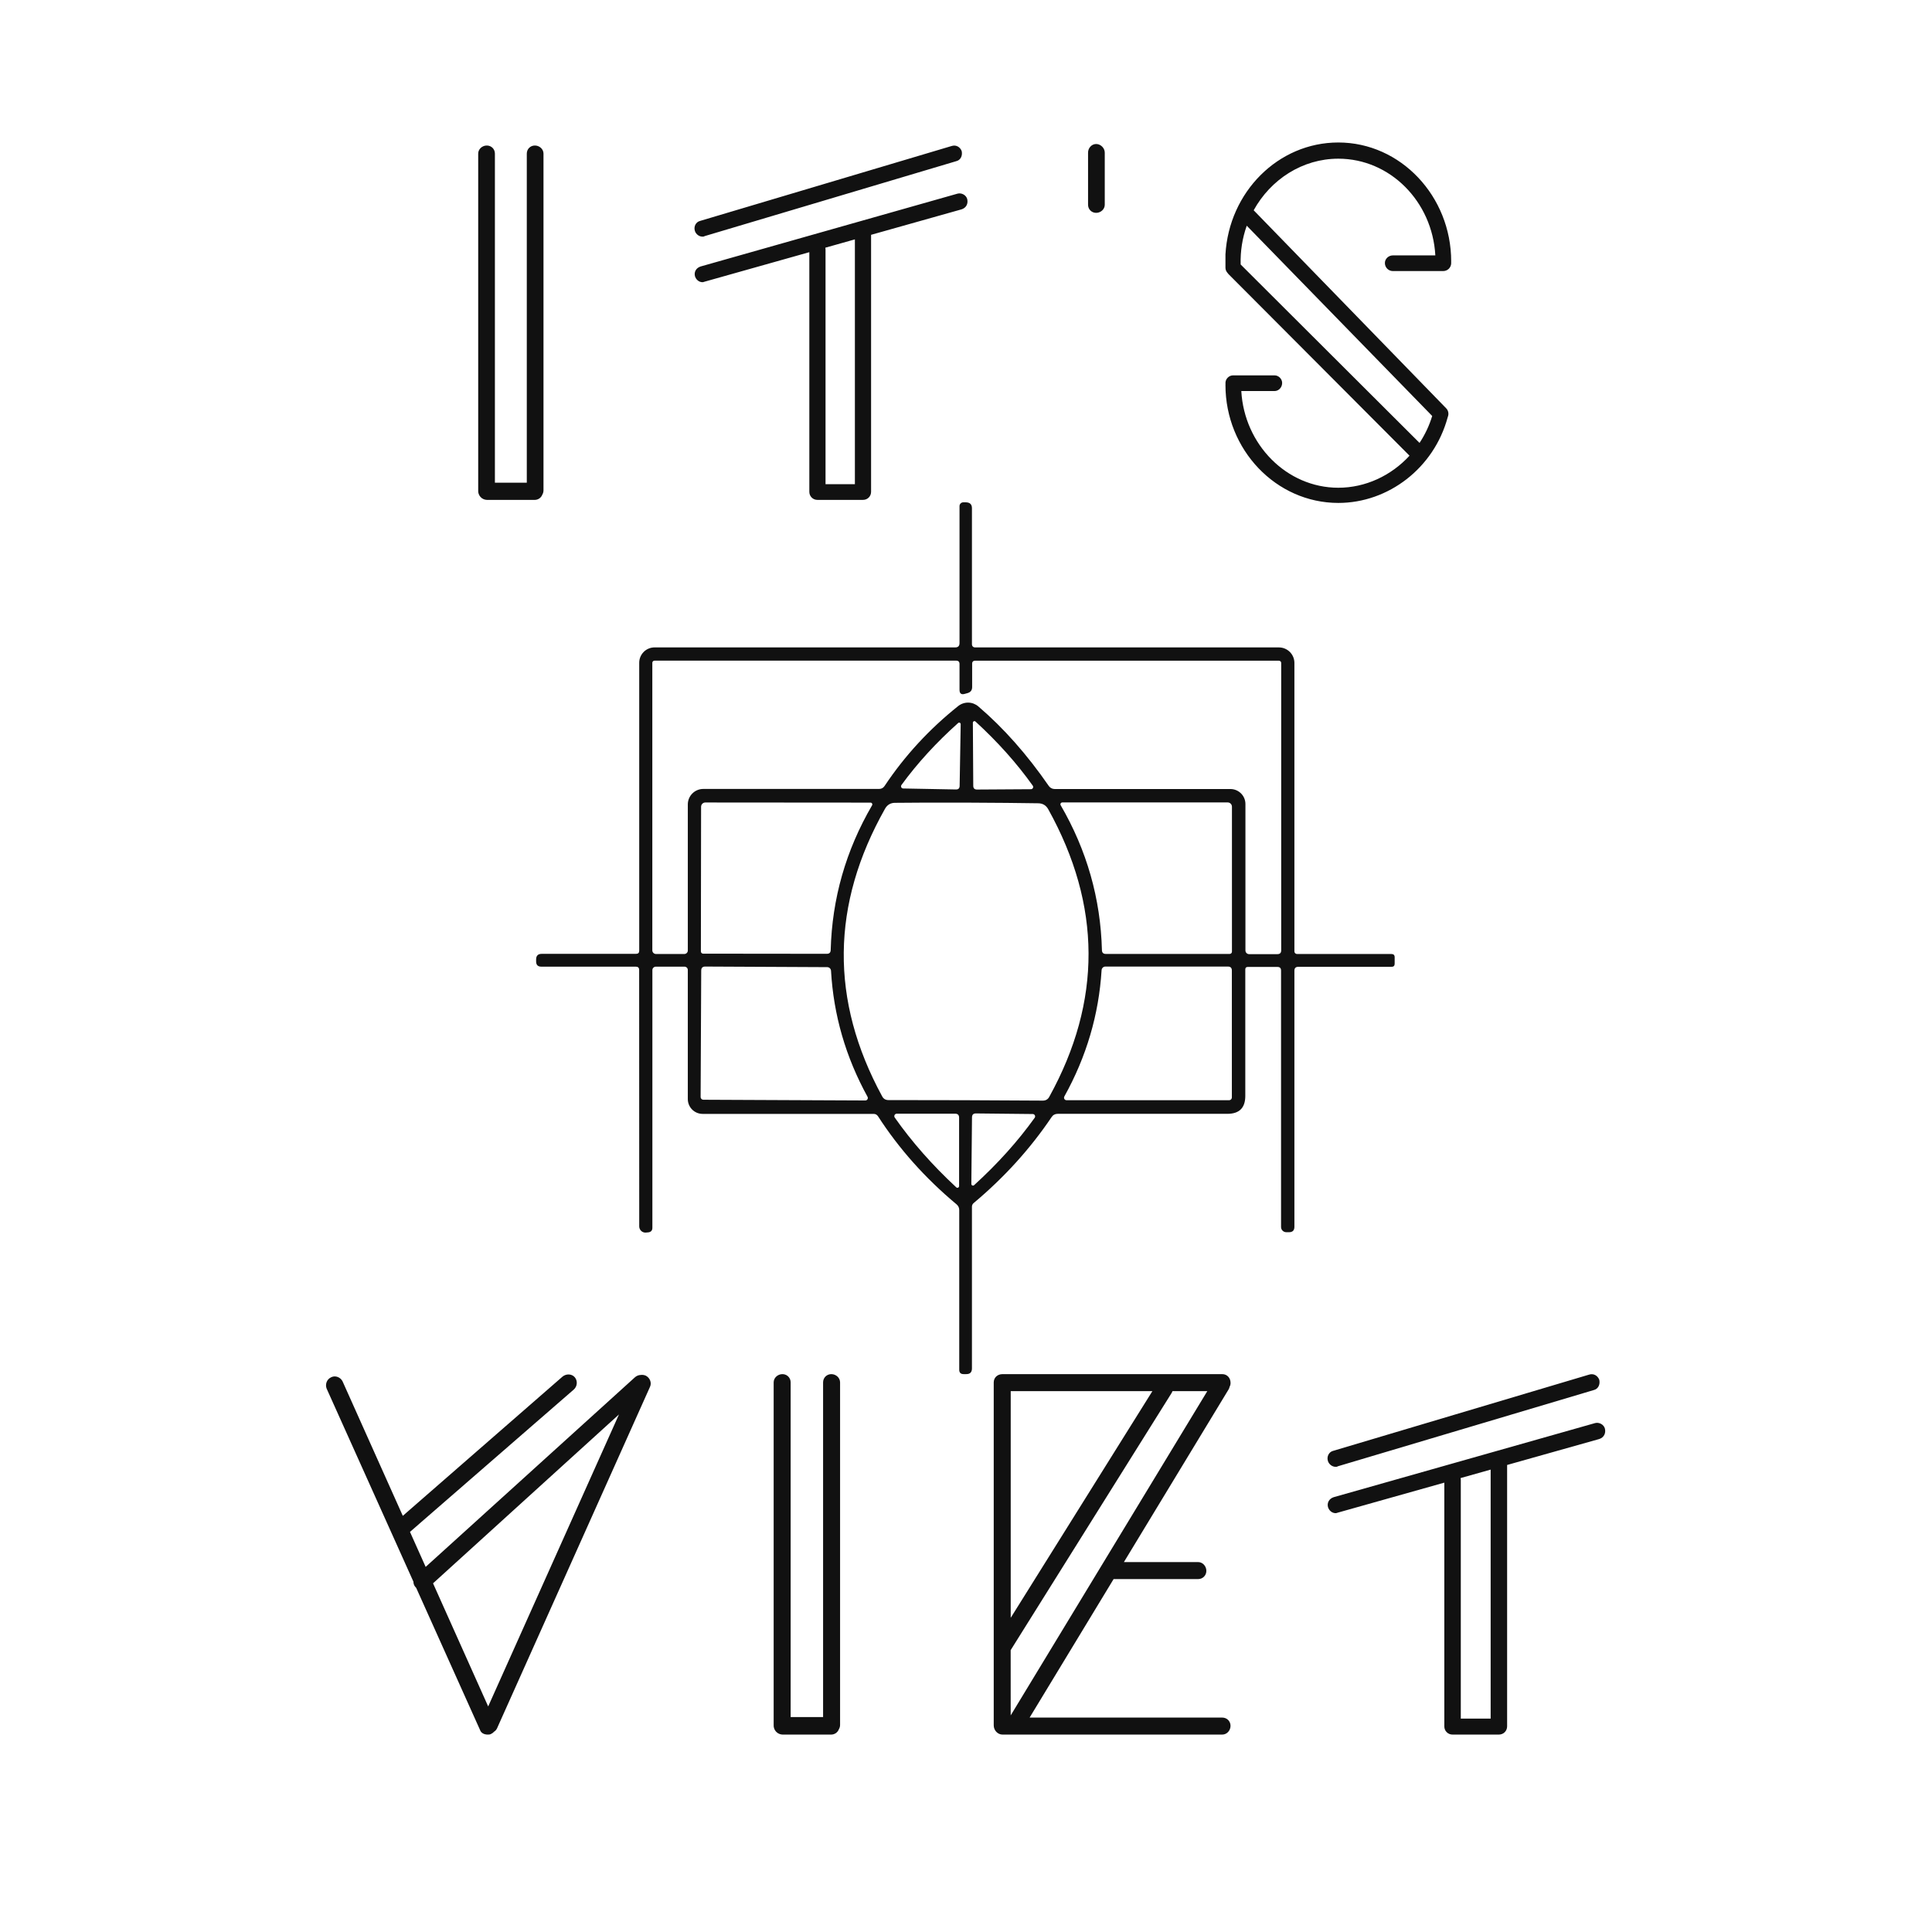
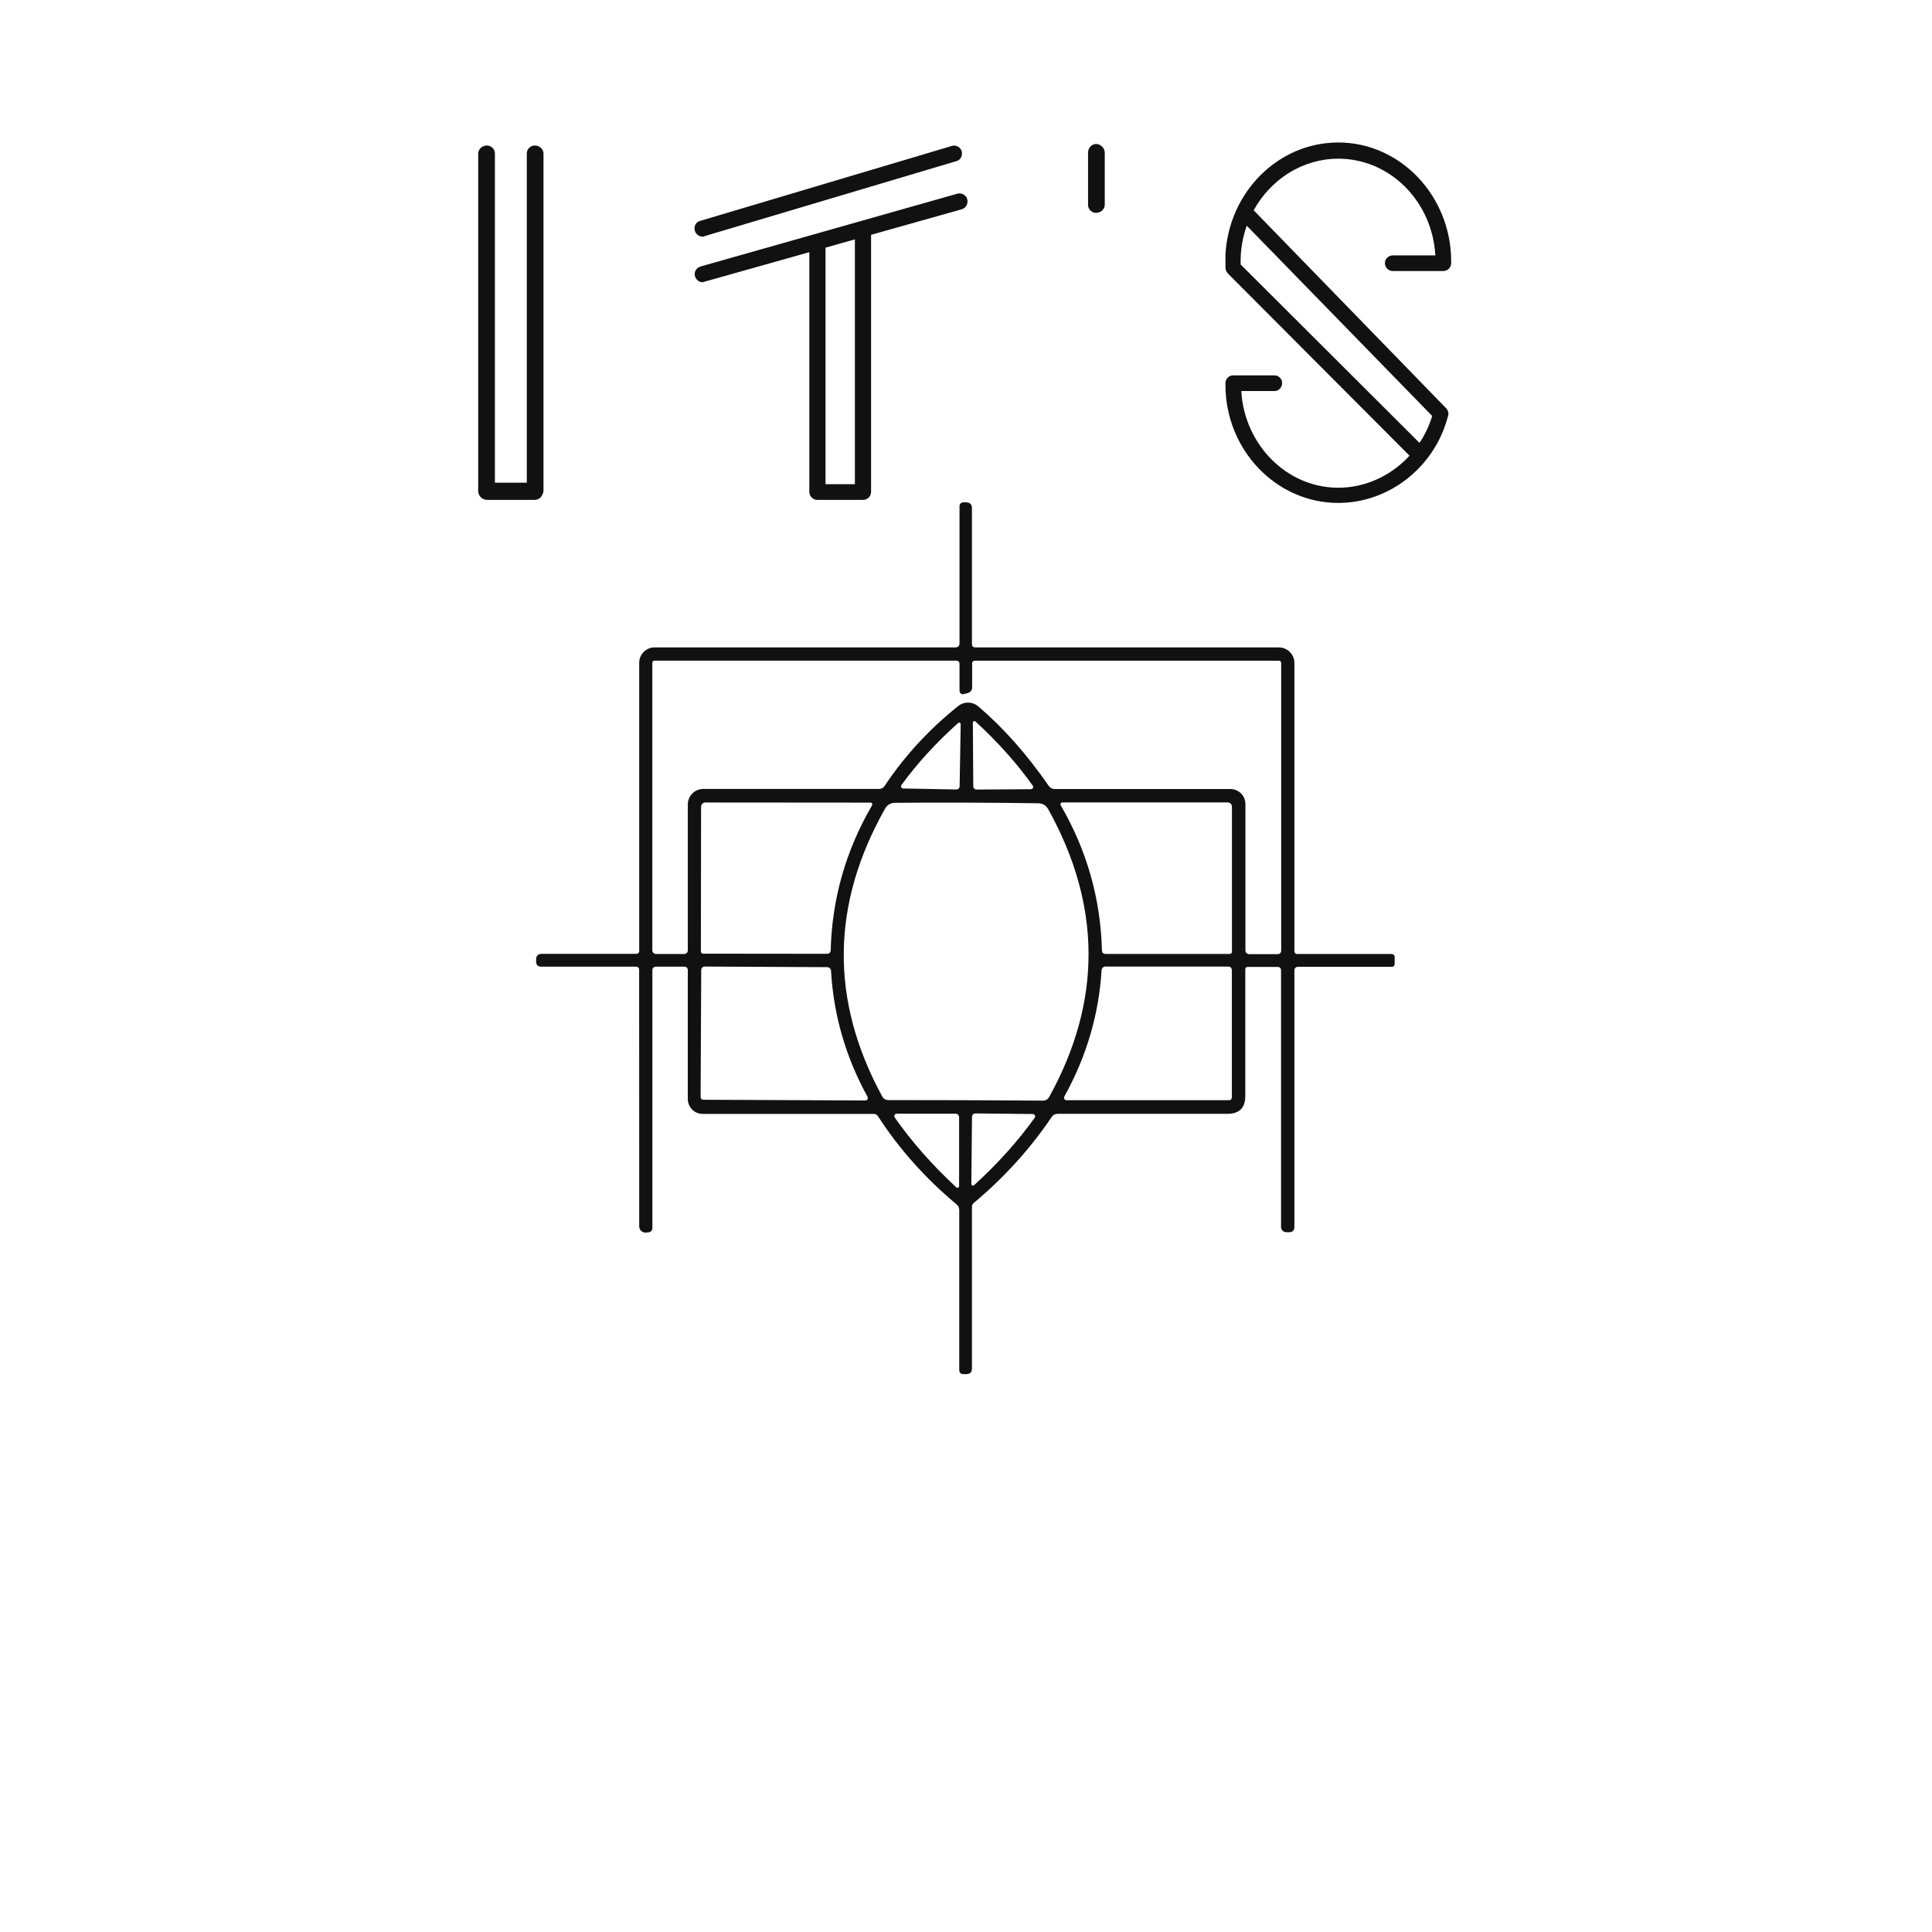
<svg xmlns="http://www.w3.org/2000/svg" fill="none" height="800" viewBox="0 0 800 800" width="800">
  <g fill="#111">
    <path d="m225.049 63.61v139.4c.004.649-.17 1.287-.503 1.845-.24.62-.66 1.155-1.205 1.535-.545.381-1.192.591-1.857.602h-19.909c-.499-.018-.989-.136-1.44-.348-.452-.212-.857-.513-1.189-.885-.333-.371-.588-.807-.748-1.279-.161-.472-.225-.972-.188-1.47v-139.4c0-1.886 1.679-3.355 3.565-3.355s3.354 1.469 3.354 3.355v136.255h13.204v-136.255c0-1.886 1.466-3.355 3.351-3.355 1.886 0 3.565 1.469 3.565 3.355zm65.854 34.377c-1.468 0-2.723-1.045-3.144-2.304-.63-1.886.418-3.775 2.096-4.193l104.167-31.025c1.886-.628 3.562.42 4.192 2.096.418 1.886-.42 3.772-2.309 4.193l-104.161 31.025c-.207.207-.628.207-.838.207m109.609-15.507c.42 1.886-.418 3.562-2.304 4.193l-37.516 10.562v106.403c0 1.886-1.465 3.354-3.351 3.354h-18.865c-.442.006-.88-.078-1.289-.244-.41-.167-.782-.414-1.094-.727-.313-.312-.559-.684-.726-1.093-.167-.41-.25-.848-.245-1.29v-99.214l-43.381 12.22c-.207 0-.42.21-.838.21-1.468 0-2.723-1.048-3.144-2.516-.42-1.676.418-3.352 2.306-3.983l106.468-30.184c1.678-.42 3.564.628 3.982 2.307m-46.528 16.641-12.239 3.45.083.66v97.268h12.156zm99.9-10.982c1.886 0 3.565-1.466 3.565-3.355v-21.588c0-1.889-1.679-3.565-3.565-3.565-1.885 0-3.351 1.676-3.351 3.565v21.588c0 1.889 1.466 3.355 3.351 3.355zm147.009 20.123-.011.317.02.313c0 1.887-1.465 3.355-3.351 3.355h-20.754c-.441.005-.879-.079-1.288-.245-.409-.167-.781-.414-1.093-.727-.312-.312-.559-.684-.725-1.093-.167-.41-.25-.848-.245-1.29 0-1.678 1.469-3.144 3.354-3.144h17.533c-1.226-22.314-18.758-40.038-40.169-40.038-14.88 0-28.022 8.616-35.053 21.36l79.698 81.984c.942.944 1.173 2.368.702 3.541l-.074.231c-5.661 20.964-24.522 35.428-45.273 35.428-25.78 0-46.738-22.012-46.738-48.844l.021-.418-.021-.42c0-1.676 1.465-3.145 3.144-3.145h17.186c1.676 0 3.144 1.469 3.144 3.145 0 1.886-1.468 3.354-3.144 3.354h-13.77c1.244 22.125 18.759 40.039 40.178 40.039 11.235 0 21.881-5.001 29.478-13.271l-74.961-75.191-.471-.587c-.496-.562-.774-1.284-.784-2.034v-5.555c1.465-25.781 21.798-46.324 46.735-46.324 25.781 0 46.738 22.219 46.738 49.259m-7.857 63.998-76.797-78.797c-1.829 5.15-2.685 10.594-2.525 16.057l74.073 73.882c2.229-3.375 4.02-7.106 5.237-11.142" />
    <path d="m397.315 266.302v-56.742c0-.413.164-.81.457-1.103.292-.293.689-.457 1.103-.457h.983c1.735 0 2.602.812 2.602 2.437v56.439c0 .319.127.625.352.851s.531.353.85.354h125.892c.844-.001 1.681.165 2.461.488.781.323 1.49.797 2.087 1.394s1.071 1.307 1.394 2.087c.323.781.489 1.618.488 2.462v119.449c0 .14.028.279.081.408.054.129.132.247.231.346s.217.177.346.231c.129.053.268.081.408.081h39.082c.912 0 1.368.448 1.368 1.344v2.68c0 .859-.429 1.288-1.285 1.288h-38.615c-1.077 0-1.616.538-1.616 1.614v106.038c0 1.496-.748 2.245-2.244 2.245h-1.096c-.581 0-1.138-.228-1.549-.634-.411-.405-.641-.955-.641-1.528v-106.204c0-.987-.492-1.481-1.475-1.481h-12.286c-.695 0-1.042.338-1.042 1.013v52.388c0 4.947-2.472 7.421-7.416 7.421h-70.254c-1.094 0-1.942.456-2.546 1.368-8.848 13.119-19.603 24.979-32.264 35.582-.474.4-.711.912-.711 1.533v66.948c0 1.569-.775 2.354-2.327 2.354h-1.125c-1.204 0-1.806-.602-1.806-1.806v-66.098c0-.967-.364-1.761-1.092-2.381-12.991-10.839-23.837-23-32.54-36.485-.438-.657-1.05-.986-1.835-.986h-70.799c-1.625 0-3.184-.645-4.333-1.795-1.149-1.149-1.795-2.708-1.795-4.334v-53.46c.001-.18-.033-.359-.102-.526-.068-.166-.169-.318-.296-.445-.127-.128-.278-.229-.445-.297-.166-.069-.345-.104-.525-.103h-11.877c-.188-.001-.373.036-.546.107-.173.072-.33.177-.462.309-.133.132-.237.29-.309.462-.071.173-.108.359-.107.546v106.693c0 1.095-.538 1.725-1.614 1.889-.549.073-.941.109-1.178.109-.343.011-.684-.047-1.004-.17-.319-.122-.612-.308-.859-.545s-.445-.521-.581-.836c-.136-.314-.208-.652-.212-.995l-.027-106.198c0-.914-.455-1.371-1.367-1.371h-39.136c-1.441 0-2.161-.721-2.161-2.162v-.82c0-1.552.775-2.327 2.324-2.327h39.056c.874 0 1.311-.429 1.311-1.285v-119.254c0-1.684.669-3.3 1.86-4.491s2.806-1.86 4.49-1.86h124.521c1.169 0 1.753-.595 1.753-1.779zm0 19.323v-10.674c0-.93-.466-1.395-1.398-1.395h-124.905c-.239.001-.468.096-.637.266-.168.169-.263.398-.263.637v119.064c-.001.197.039.393.115.576.077.182.19.348.332.488s.311.251.497.327.385.116.586.116h11.715c.385 0 .754-.153 1.026-.425s.425-.641.425-1.026v-60.493c0-1.698.675-3.327 1.876-4.528s2.829-1.876 4.528-1.876h72.77c1.003 0 1.777-.42 2.324-1.259 8.321-12.481 18.475-23.503 30.461-33.065 1.188-.945 2.667-1.449 4.185-1.423 1.517.025 2.979.578 4.134 1.562 10.437 8.903 20.17 19.888 29.2 32.956.27.389.631.706 1.05.926.42.219.887.333 1.36.332h72.77c1.655.001 3.242.656 4.411 1.821 1.17 1.165 1.827 2.744 1.827 4.392v60.625c0 .202.039.402.115.588s.187.356.327.498c.14.143.306.255.489.332.182.077.378.117.576.116h11.739c1.04 0 1.56-.52 1.56-1.56v-119.037c0-.119-.024-.236-.071-.346-.047-.109-.115-.209-.201-.293-.087-.084-.189-.15-.302-.196-.113-.045-.234-.068-.356-.068h-125.971c-.283 0-.554.112-.754.312s-.312.471-.312.754v9.854c0 1.259-.602 2.08-1.806 2.463l-1.178.329c-1.496.456-2.244-.101-2.244-1.67zm30.322 39.689c-6.604-9.27-14.513-18.12-23.726-26.551-.09-.083-.201-.138-.322-.156-.12-.018-.244 0-.357.052-.112.052-.209.136-.277.242-.069.107-.107.23-.11.356l.163 26.166c.018 1.005.528 1.507 1.531 1.507l22.331-.139c.173.004.344-.041.493-.129.149-.089.27-.217.35-.371.08-.153.116-.326.103-.499s-.074-.338-.176-.478m-54.356-.273c-.102.134-.164.293-.181.46-.016.167.014.335.088.485.074.151.188.278.33.368.142.089.306.137.474.138l21.842.409c1.003.02 1.513-.473 1.531-1.478l.438-25.565c.002-.121-.031-.24-.095-.344-.064-.103-.156-.185-.266-.237-.109-.052-.232-.071-.352-.055s-.233.066-.326.145c-9.105 8.139-16.931 16.696-23.48 25.671m-12.18 8.433c.07-.114.107-.245.108-.378.002-.134-.033-.265-.101-.38-.067-.116-.164-.211-.281-.275-.117-.065-.249-.096-.383-.092l-68.389-.053c-.46 0-.903.184-1.231.512s-.515.774-.521 1.241l-.083 59.915c0 .247.098.483.272.657.174.175.411.273.657.273l51.233.056c1.022 0 1.551-.511 1.587-1.534.566-21.331 6.277-41.311 17.132-59.942zm38.754 122.102c10.873.037 21.527.093 31.962.166 1.204 0 2.089-.52 2.656-1.561 21.839-39.56 21.692-79.267-.439-119.12-.894-1.587-2.253-2.399-4.076-2.437-7.518-.126-17.416-.217-29.695-.272-12.278-.037-22.176-.01-29.694.083-1.806.018-3.165.82-4.077 2.407-22.405 39.689-22.816 79.386-1.231 119.091.547 1.06 1.423 1.59 2.629 1.59 10.435 0 21.092.017 31.965.053zm39.325-122.185c10.855 18.668 16.557 38.694 17.106 60.079.035 1.022.564 1.533 1.587 1.533h51.312c.122.001.243-.023.357-.07.113-.046.216-.115.302-.201.087-.086.156-.189.202-.302.047-.113.072-.234.072-.356v-60.025c0-.234-.046-.465-.134-.68-.088-.216-.217-.412-.38-.577-.163-.164-.356-.295-.568-.385-.213-.089-.441-.135-.671-.135h-68.528c-.129.005-.255.042-.366.108-.111.067-.204.16-.269.272-.066.111-.102.237-.106.367-.004.129.025.257.084.372zm-79.941 120.79c-9.049-16.459-14.094-33.867-15.134-52.225-.028-.397-.203-.769-.491-1.042-.289-.274-.669-.429-1.066-.436l-50.549-.246c-1.078 0-1.625.548-1.643 1.644l-.246 52.388c.001.298.12.584.331.794s.496.328.794.328l67.101.3c.175-.004.347-.052.498-.14.152-.088.279-.213.369-.363s.141-.321.147-.496-.032-.349-.111-.506zm81.474-.136c-.085.157-.128.334-.125.513s.053.354.144.508c.09.154.22.282.375.372.155.089.33.137.509.138h67.353c.297-.002.581-.12.79-.331.21-.21.328-.494.329-.791v-52.578c0-1.096-.547-1.644-1.64-1.644h-50.714c-.403-.001-.792.152-1.086.427-.295.275-.474.652-.501 1.054-1.131 18.409-6.276 35.853-15.434 52.332zm-70.224 8.705c7.078 10.072 15.571 19.705 25.479 28.9.095.096.216.16.349.184.132.025.27.009.395-.047.126-.055.234-.147.31-.263.077-.117.119-.254.121-.393v-28.327c0-1.096-.547-1.644-1.64-1.644h-24.194c-.183.003-.362.055-.518.152-.156.096-.283.233-.368.396-.084.163-.122.346-.111.529.012.183.073.359.177.51m57.962.083c.098-.146.155-.316.165-.493.01-.176-.028-.351-.109-.508s-.203-.289-.352-.382c-.15-.094-.321-.146-.498-.15l-23.563-.246c-1.058 0-1.595.529-1.613 1.587l-.275 27.59c-.005.136.031.269.102.384.072.115.176.206.299.262s.261.074.394.052c.134-.023.258-.084.356-.177 9.742-8.869 18.107-18.175 25.094-27.919z" />
-     <path d="m267.414 569.64c1.705.855 2.557 2.987 1.705 4.693l-63.317 141.36c-.26.544-.666 1.005-1.173 1.332-.386.431-.858.775-1.385 1.013-.427.213-.853.213-1.279.213-1.492 0-2.771-.64-3.198-1.919l-26.414-58.793-.222-.266c-.303-.303-.543-.664-.704-1.061-.161-.398-.241-.823-.234-1.252l-35.953-79.988c-.64-1.705 0-3.837 1.918-4.69 1.706-.856 3.837 0 4.69 1.706l24.942 55.69 66.086-57.609c1.492-1.282 3.84-1.282 5.119.213 1.278 1.495 1.065 3.838-.427 5.117l-67.805 58.923 6.492 14.497 86.682-78.537c.657-.582 1.497-.915 2.375-.939.714-.1 1.442.003 2.102.297zm-11.108 16.048-76.992 69.932 22.831 50.979zm91.552-13.274v141.786c.007.661-.171 1.312-.513 1.877-.244.631-.67 1.174-1.224 1.561-.555.387-1.211.6-1.887.613h-20.25c-.507-.019-1.006-.139-1.465-.355-.46-.215-.871-.521-1.21-.899-.338-.379-.597-.821-.761-1.302-.163-.48-.228-.989-.191-1.495v-141.786c0-1.919 1.705-3.414 3.624-3.414 1.918 0 3.41 1.495 3.41 3.414v138.588h13.432v-138.588c0-1.919 1.492-3.414 3.411-3.414 1.918 0 3.624 1.495 3.624 3.414zm78.484 138.802h79.783c1.919 0 3.411 1.492 3.411 3.411 0 1.918-1.492 3.624-3.411 3.624h-91.03c-1.919 0-3.624-1.706-3.612-3.838v-141.999c0-1.919 1.492-3.414 3.623-3.414h91.028c1.922 0 3.414 1.495 3.414 3.627.01.565-.126 1.124-.397 1.62-.077.409-.231.8-.456 1.152l-43.31 71.424h30.731c1.918 0 3.411 1.709 3.411 3.627 0 1.919-1.493 3.412-3.411 3.412h-34.994zm-7.837-.906 81.415-134.272h-14.418l-.281.64-66.725 106.607zm58.678-134.272h-58.666v93.857zm75.897 31.342c-1.492 0-2.771-1.066-3.198-2.345-.639-1.919.427-3.837 2.132-4.264l105.952-31.558c1.919-.639 3.624.427 4.263 2.132.427 1.922-.426 3.84-2.344 4.264l-105.953 31.558c-.213.213-.639.213-.852.213zm111.494-15.779c.426 1.919-.426 3.624-2.345 4.264l-38.161 10.748v108.227c0 1.919-1.492 3.411-3.411 3.411h-19.184c-.45.006-.896-.078-1.313-.247s-.796-.42-1.114-.738-.569-.696-.739-1.113c-.169-.417-.254-.863-.248-1.313v-100.913l-44.127 12.43c-.213 0-.426.213-.852.213-1.492 0-2.771-1.066-3.198-2.558-.426-1.706.427-3.414 2.345-4.054l108.297-30.702c1.705-.426 3.624.64 4.05 2.345zm-47.327 16.931-12.449 3.506.085.672v98.932h12.364z" />
  </g>
</svg>